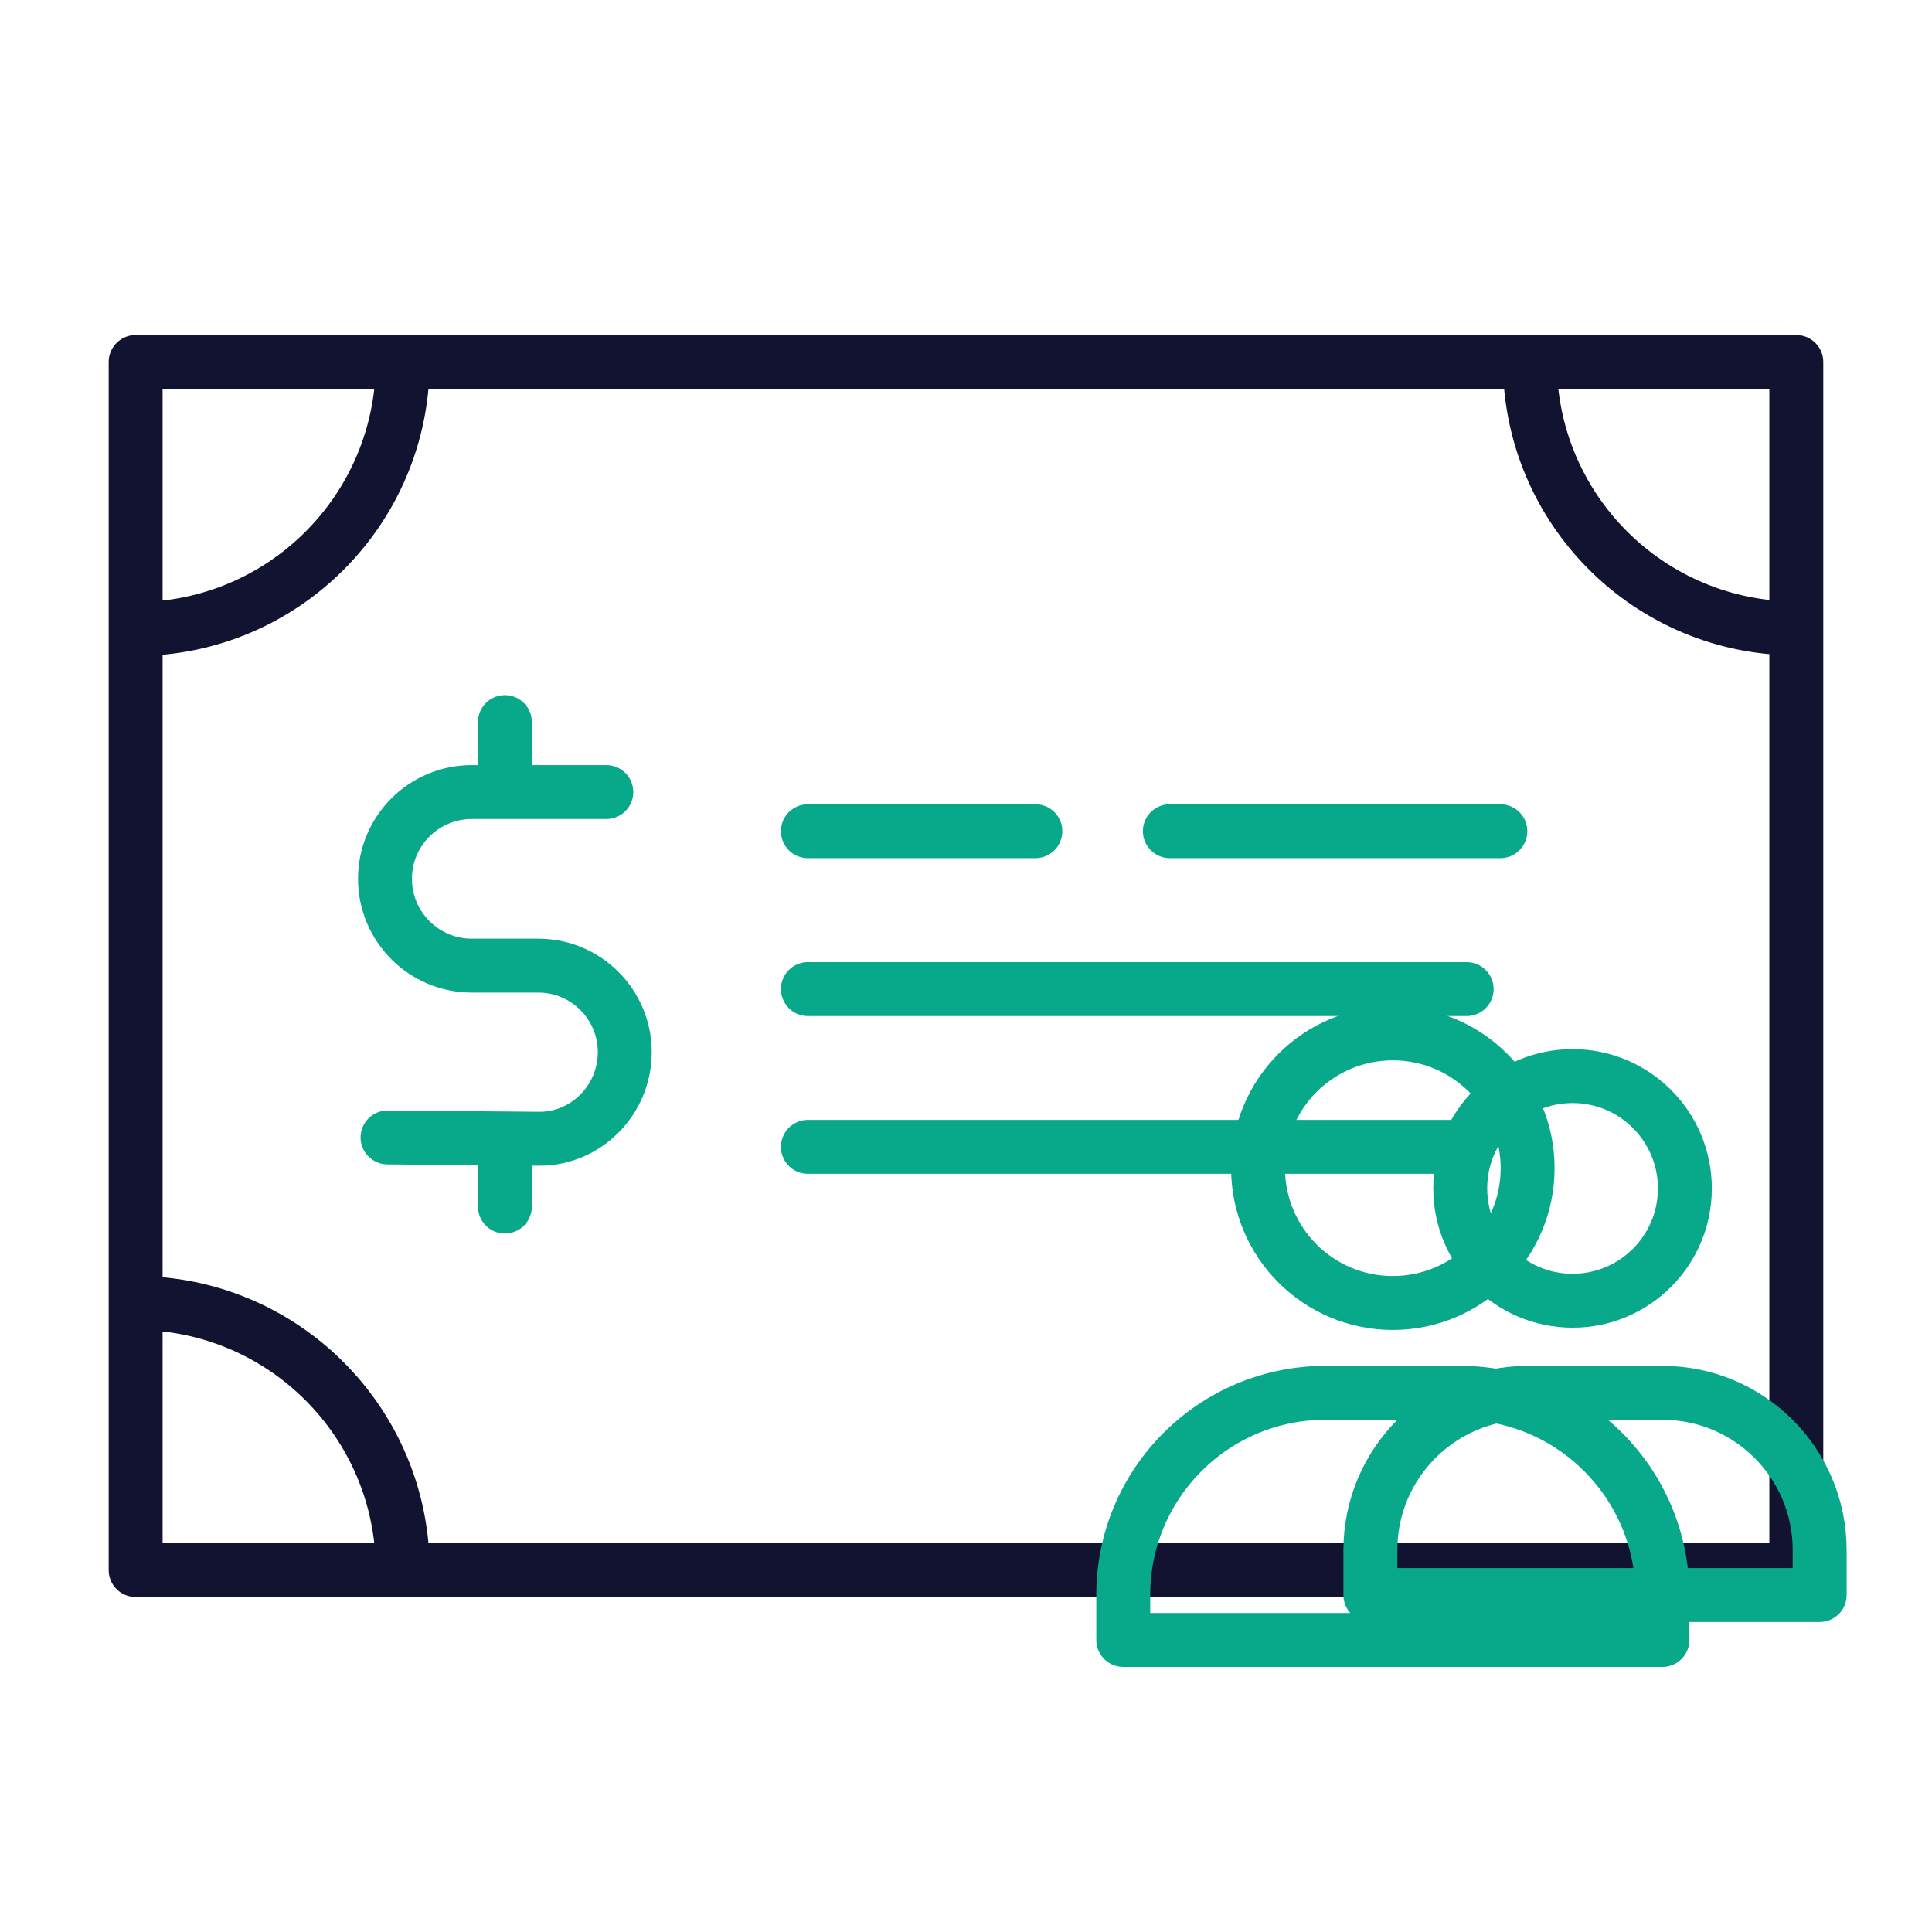
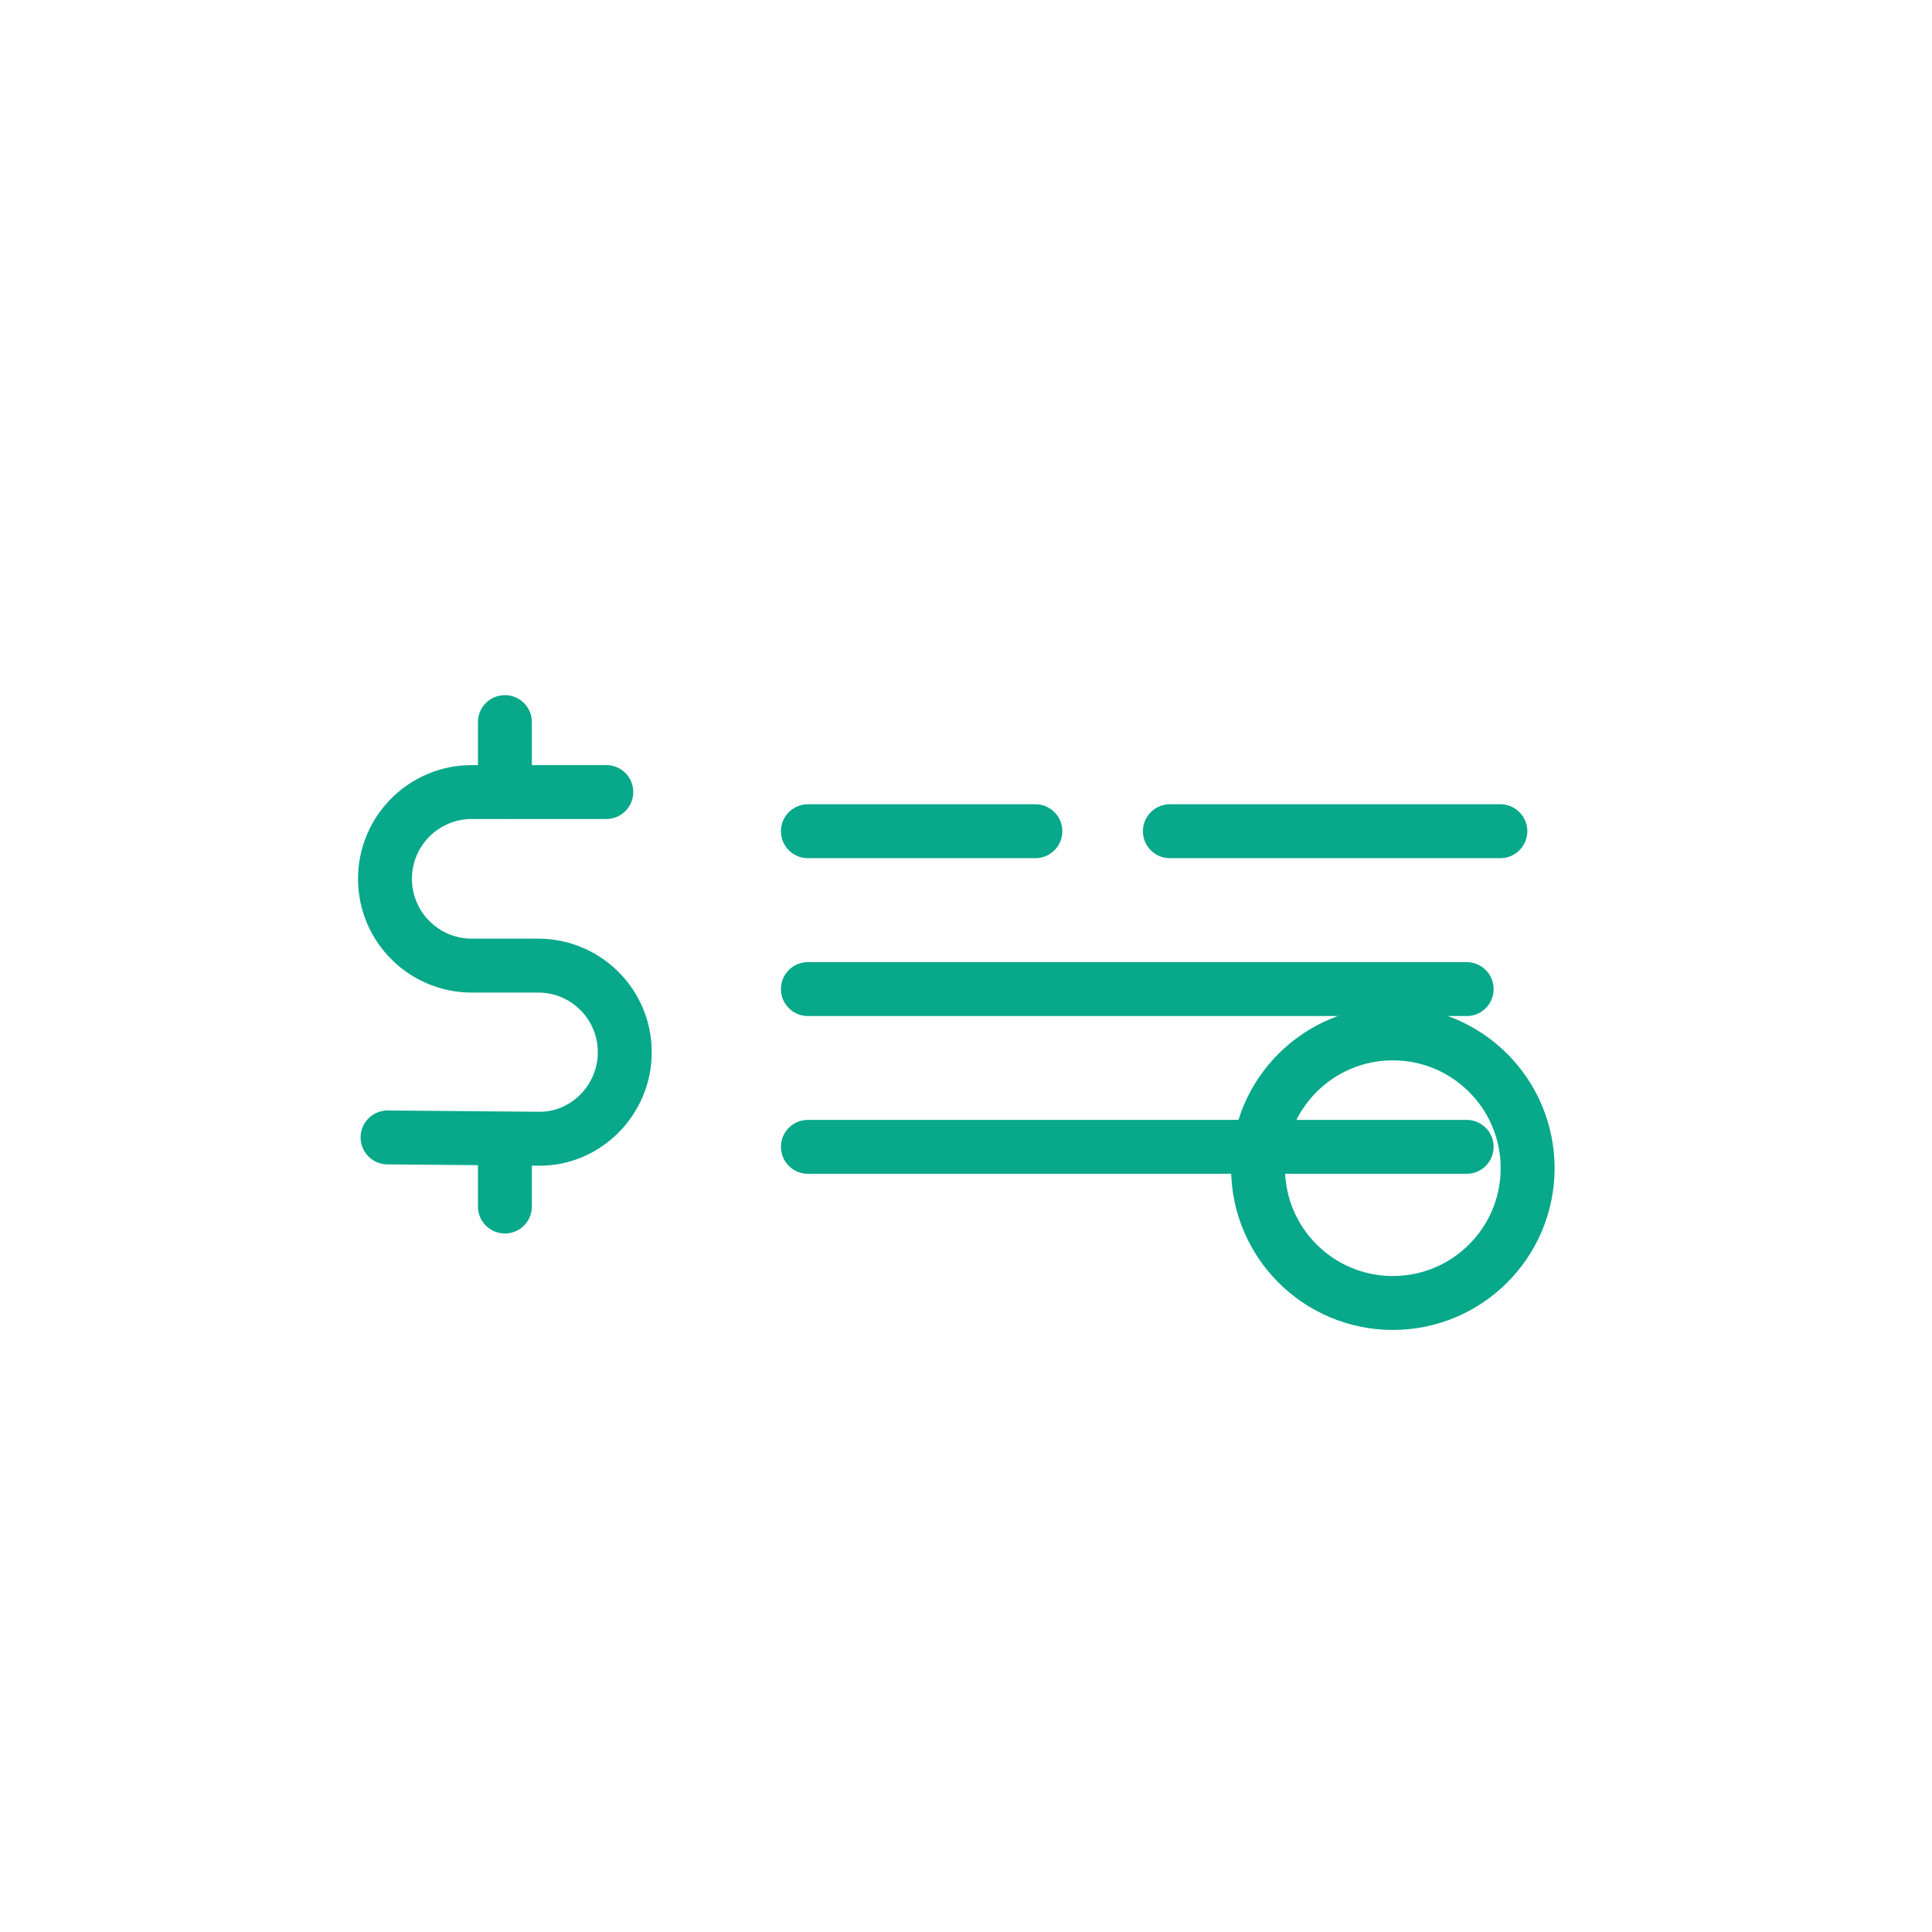
<svg xmlns="http://www.w3.org/2000/svg" width="430" height="430" viewbox="0 0 430 430">
  <g clip-path="url(#i)" id="gid1">
    <g clip-path="url(#j)" style="display:block" id="gid2">
      <g mask="url(#k)" style="display:block" id="gid3">
-         <path fill="none" stroke="#121331" stroke-linecap="round" stroke-linejoin="round" stroke-width="12" d="M89.631 349.43c0-32.816-26.614-59.43-59.441-59.43m369.62-150.131c-32.755 0-59.31-26.555-59.31-59.299m-250.869 0c0 32.816-26.614 59.43-59.441 59.43m0-59.43H399.8v268.87H30.19V80.57z" class="primary" id="pid1" />
-       </g>
+         </g>
      <g mask="url(#l)" style="display:block" id="gid4">
        <path fill="none" stroke="#08A88A" stroke-linecap="round" stroke-linejoin="round" stroke-width="12" d="M112.375 160.715v15.58m0 77.08v15.16m22.57-92.25h-29.94c-10.67 0-19.32 8.64-19.32 19.31 0 10.67 8.65 19.32 19.32 19.32h14.79c10.66 0 19.29 8.66 19.26 19.32-.03 10.68-8.74 19.29-19.06 19.21l-33.74-.29m93.555 2.095h146.62m-146.62-35.112h146.62M230.44 185h-50.63m80.56 0h73.56" class="secondary" id="pid2" />
      </g>
      <g fill="none" stroke="#08A88A" stroke-linejoin="round" stroke-width="12" mask="url(#m)" style="display:block" id="gid5">
-         <path stroke-linecap="round" d="M350 289.5c13.807 0 25-11.193 25-25s-11.193-25-25-25-25 11.193-25 25 11.193 25 25 25z" class="secondary" id="pid3" />
-         <path d="M340 310c-19.33 0-35 15.67-35 35v10h100v-10c0-19.33-15.67-35-35-35h-30z" class="secondary" id="pid4" />
-       </g>
+         </g>
      <g fill="none" stroke="#08A88A" stroke-linejoin="round" stroke-width="12" style="display:block" id="gid6">
        <path stroke-linecap="round" d="M310 290c16.569 0 30-13.431 30-30 0-16.569-13.431-30-30-30-16.569 0-30 13.431-30 30 0 16.569 13.431 30 30 30z" class="secondary" id="pid5" />
-         <path d="M295 310c-24.853 0-45 20.147-45 45v10h120v-10c0-24.853-20.147-45-45-45h-30z" class="secondary" id="pid6" />
      </g>
    </g>
  </g>
</svg>